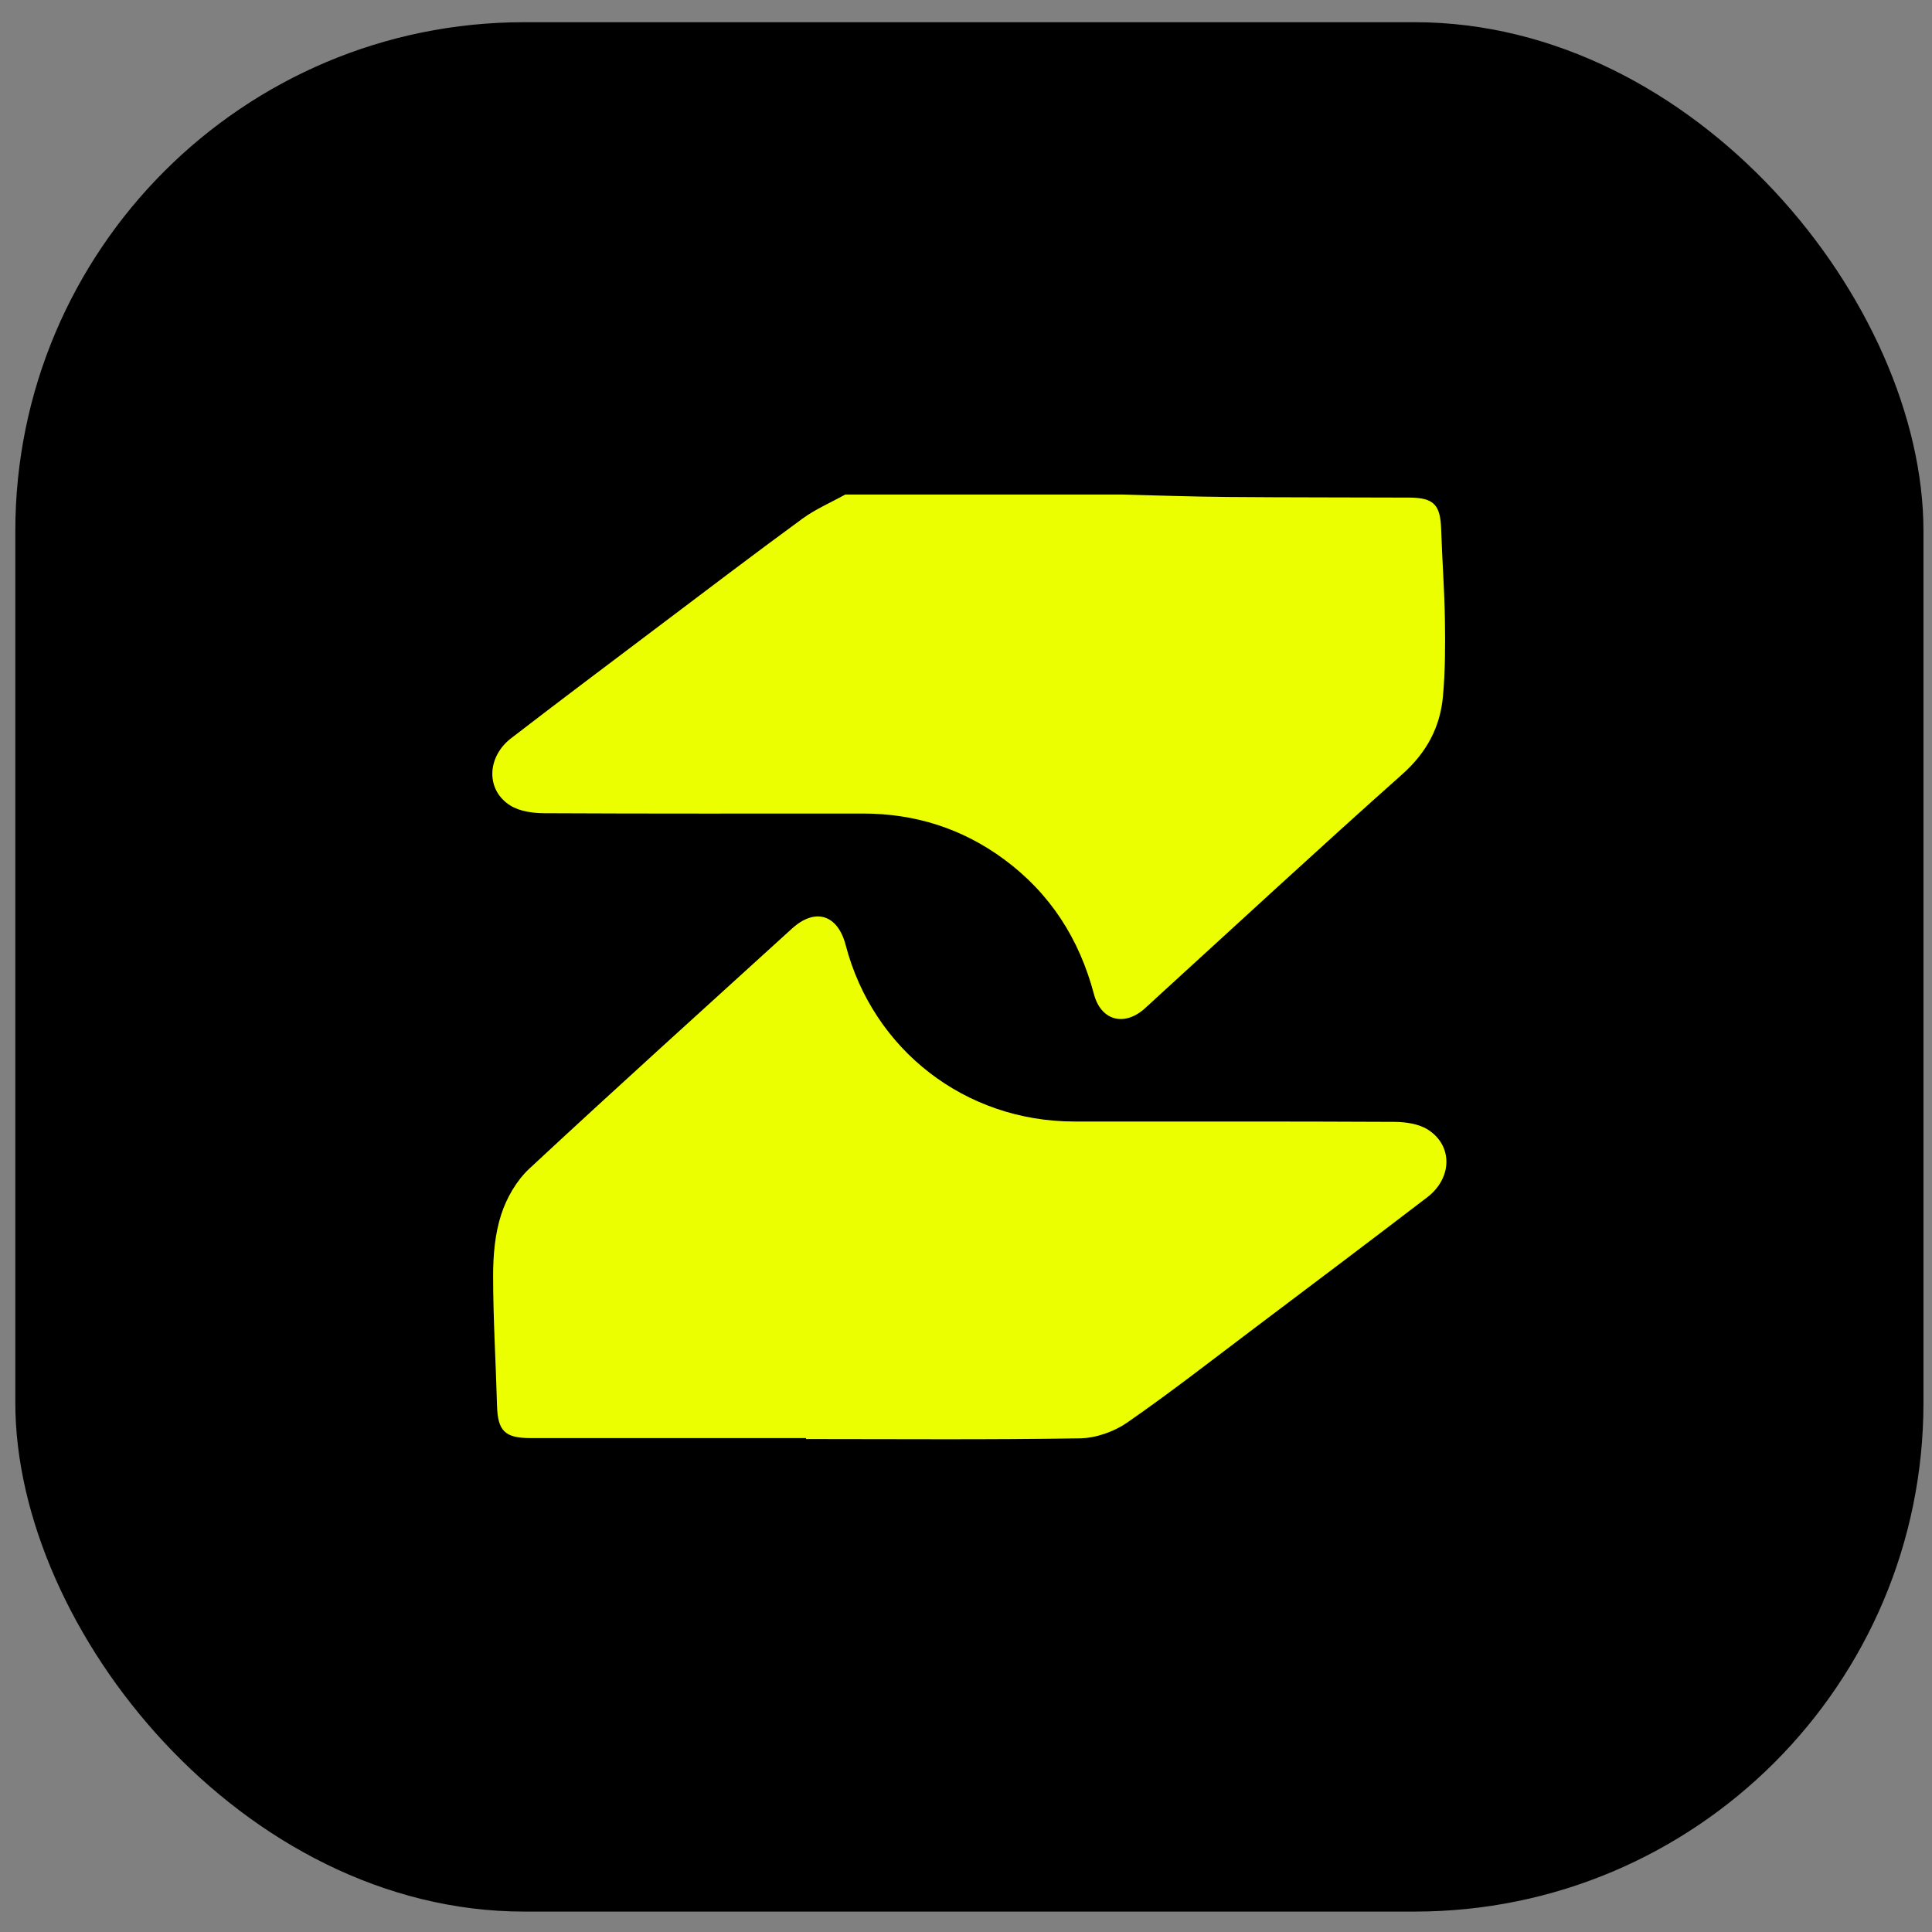
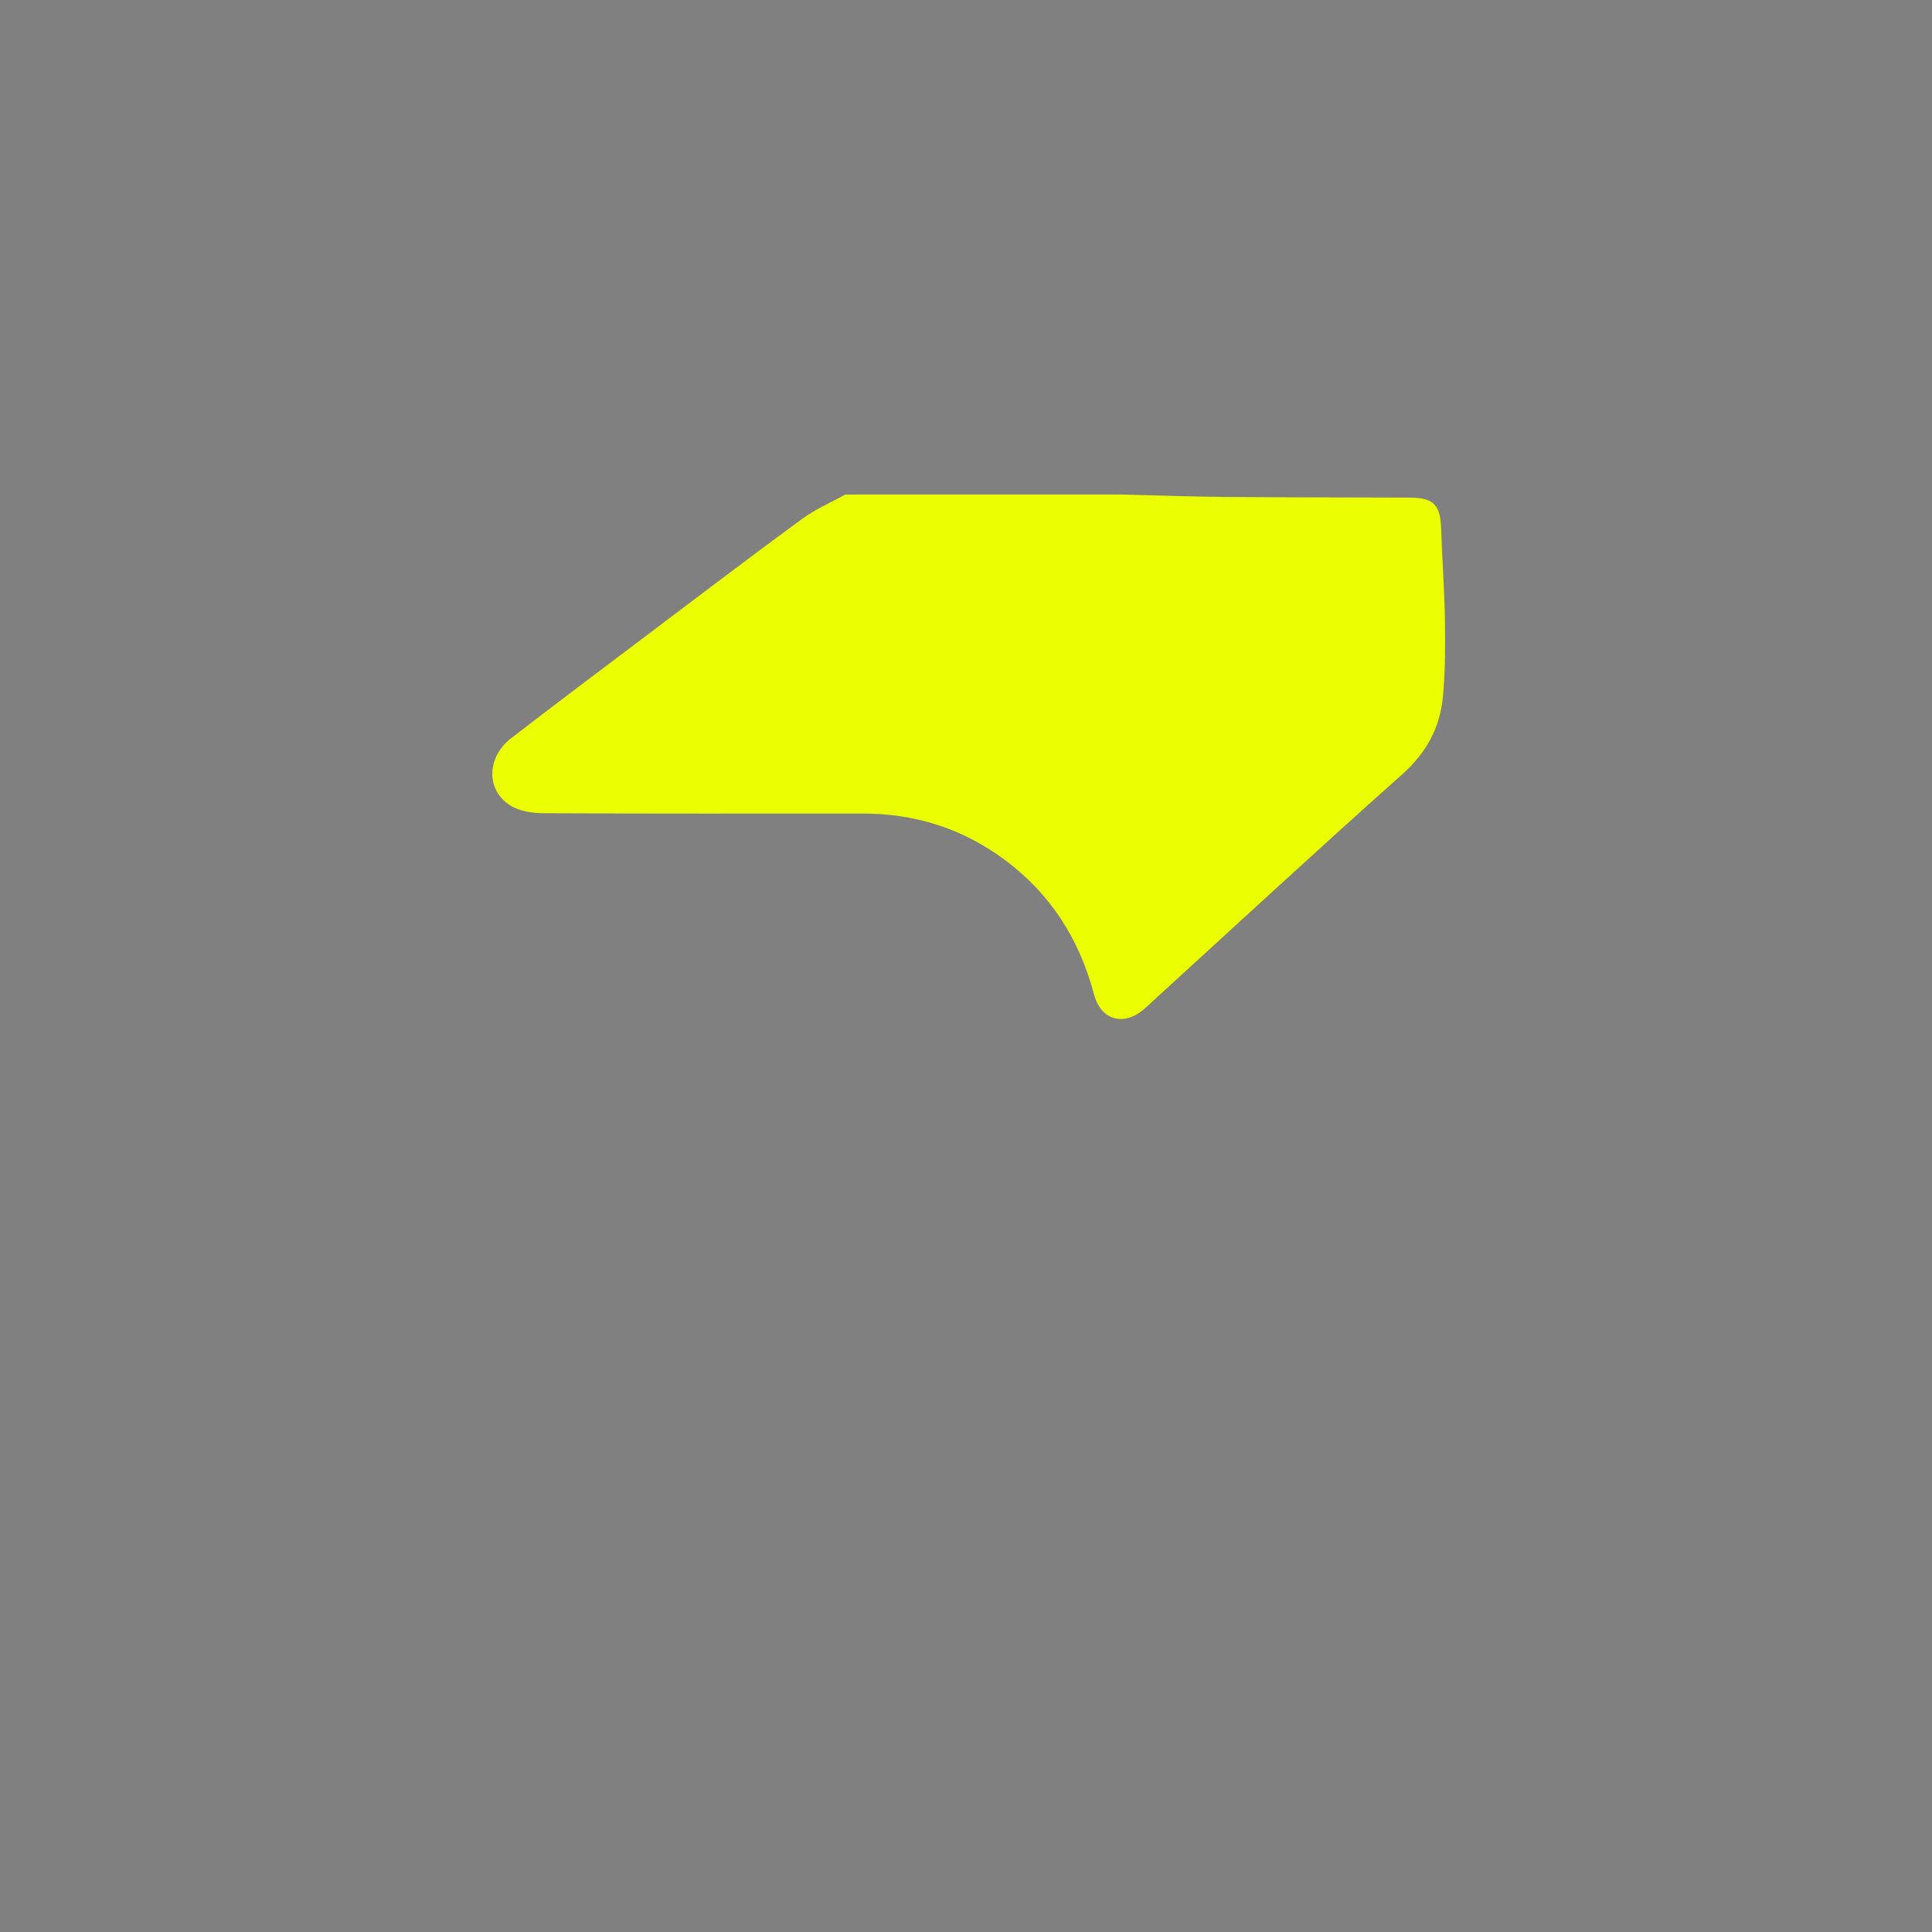
<svg xmlns="http://www.w3.org/2000/svg" width="81" height="81" fill="none">
  <rect width="100%" height="100%" fill="#808080" stroke="none" />
-   <rect width="80" height="79.213" x=".642" y=".931" fill="#000" rx="21.333" />
  <path fill="#EBFF00" d="M47.078 20.736c1.463.035 2.926.088 4.39.1 2.537.021 5.074.015 7.611.026 1.036.004 1.31.298 1.343 1.33.04 1.268.138 2.535.157 3.802.017 1.067.014 2.139-.082 3.2-.118 1.304-.692 2.367-1.712 3.273-3.473 3.09-6.883 6.249-10.319 9.382-.165.15-.325.307-.494.453-.856.746-1.816.478-2.107-.62-.615-2.318-1.83-4.223-3.768-5.654-1.761-1.298-3.74-1.92-5.922-1.92-4.452 0-8.906.01-13.358-.013-.478-.003-1.025-.077-1.416-.32-1.032-.638-1.003-2.03.031-2.826 2.009-1.548 4.037-3.07 6.06-4.597 2.044-1.541 4.081-3.093 6.148-4.605.551-.403 1.196-.678 1.797-1.012h11.641v.001Z" />
-   <path fill="#EBFF00" d="M33.794 60.292c-3.855 0-7.708.002-11.563 0-1.072 0-1.365-.31-1.393-1.365-.05-1.814-.163-3.627-.164-5.44 0-.861.077-1.76.34-2.57.227-.7.646-1.426 1.182-1.924 3.639-3.385 7.331-6.715 11.006-10.06.971-.886 1.917-.595 2.253.687 1.15 4.405 5.018 7.396 9.579 7.4 4.476.004 8.951-.009 13.427.015.476.003 1.027.082 1.412.33 1.045.67 1.015 2.026-.033 2.83-2.407 1.843-4.83 3.666-7.25 5.49-1.766 1.331-3.51 2.694-5.327 3.954-.555.385-1.311.653-1.982.664-3.828.063-7.657.03-11.487.03v-.04Z" />
</svg>